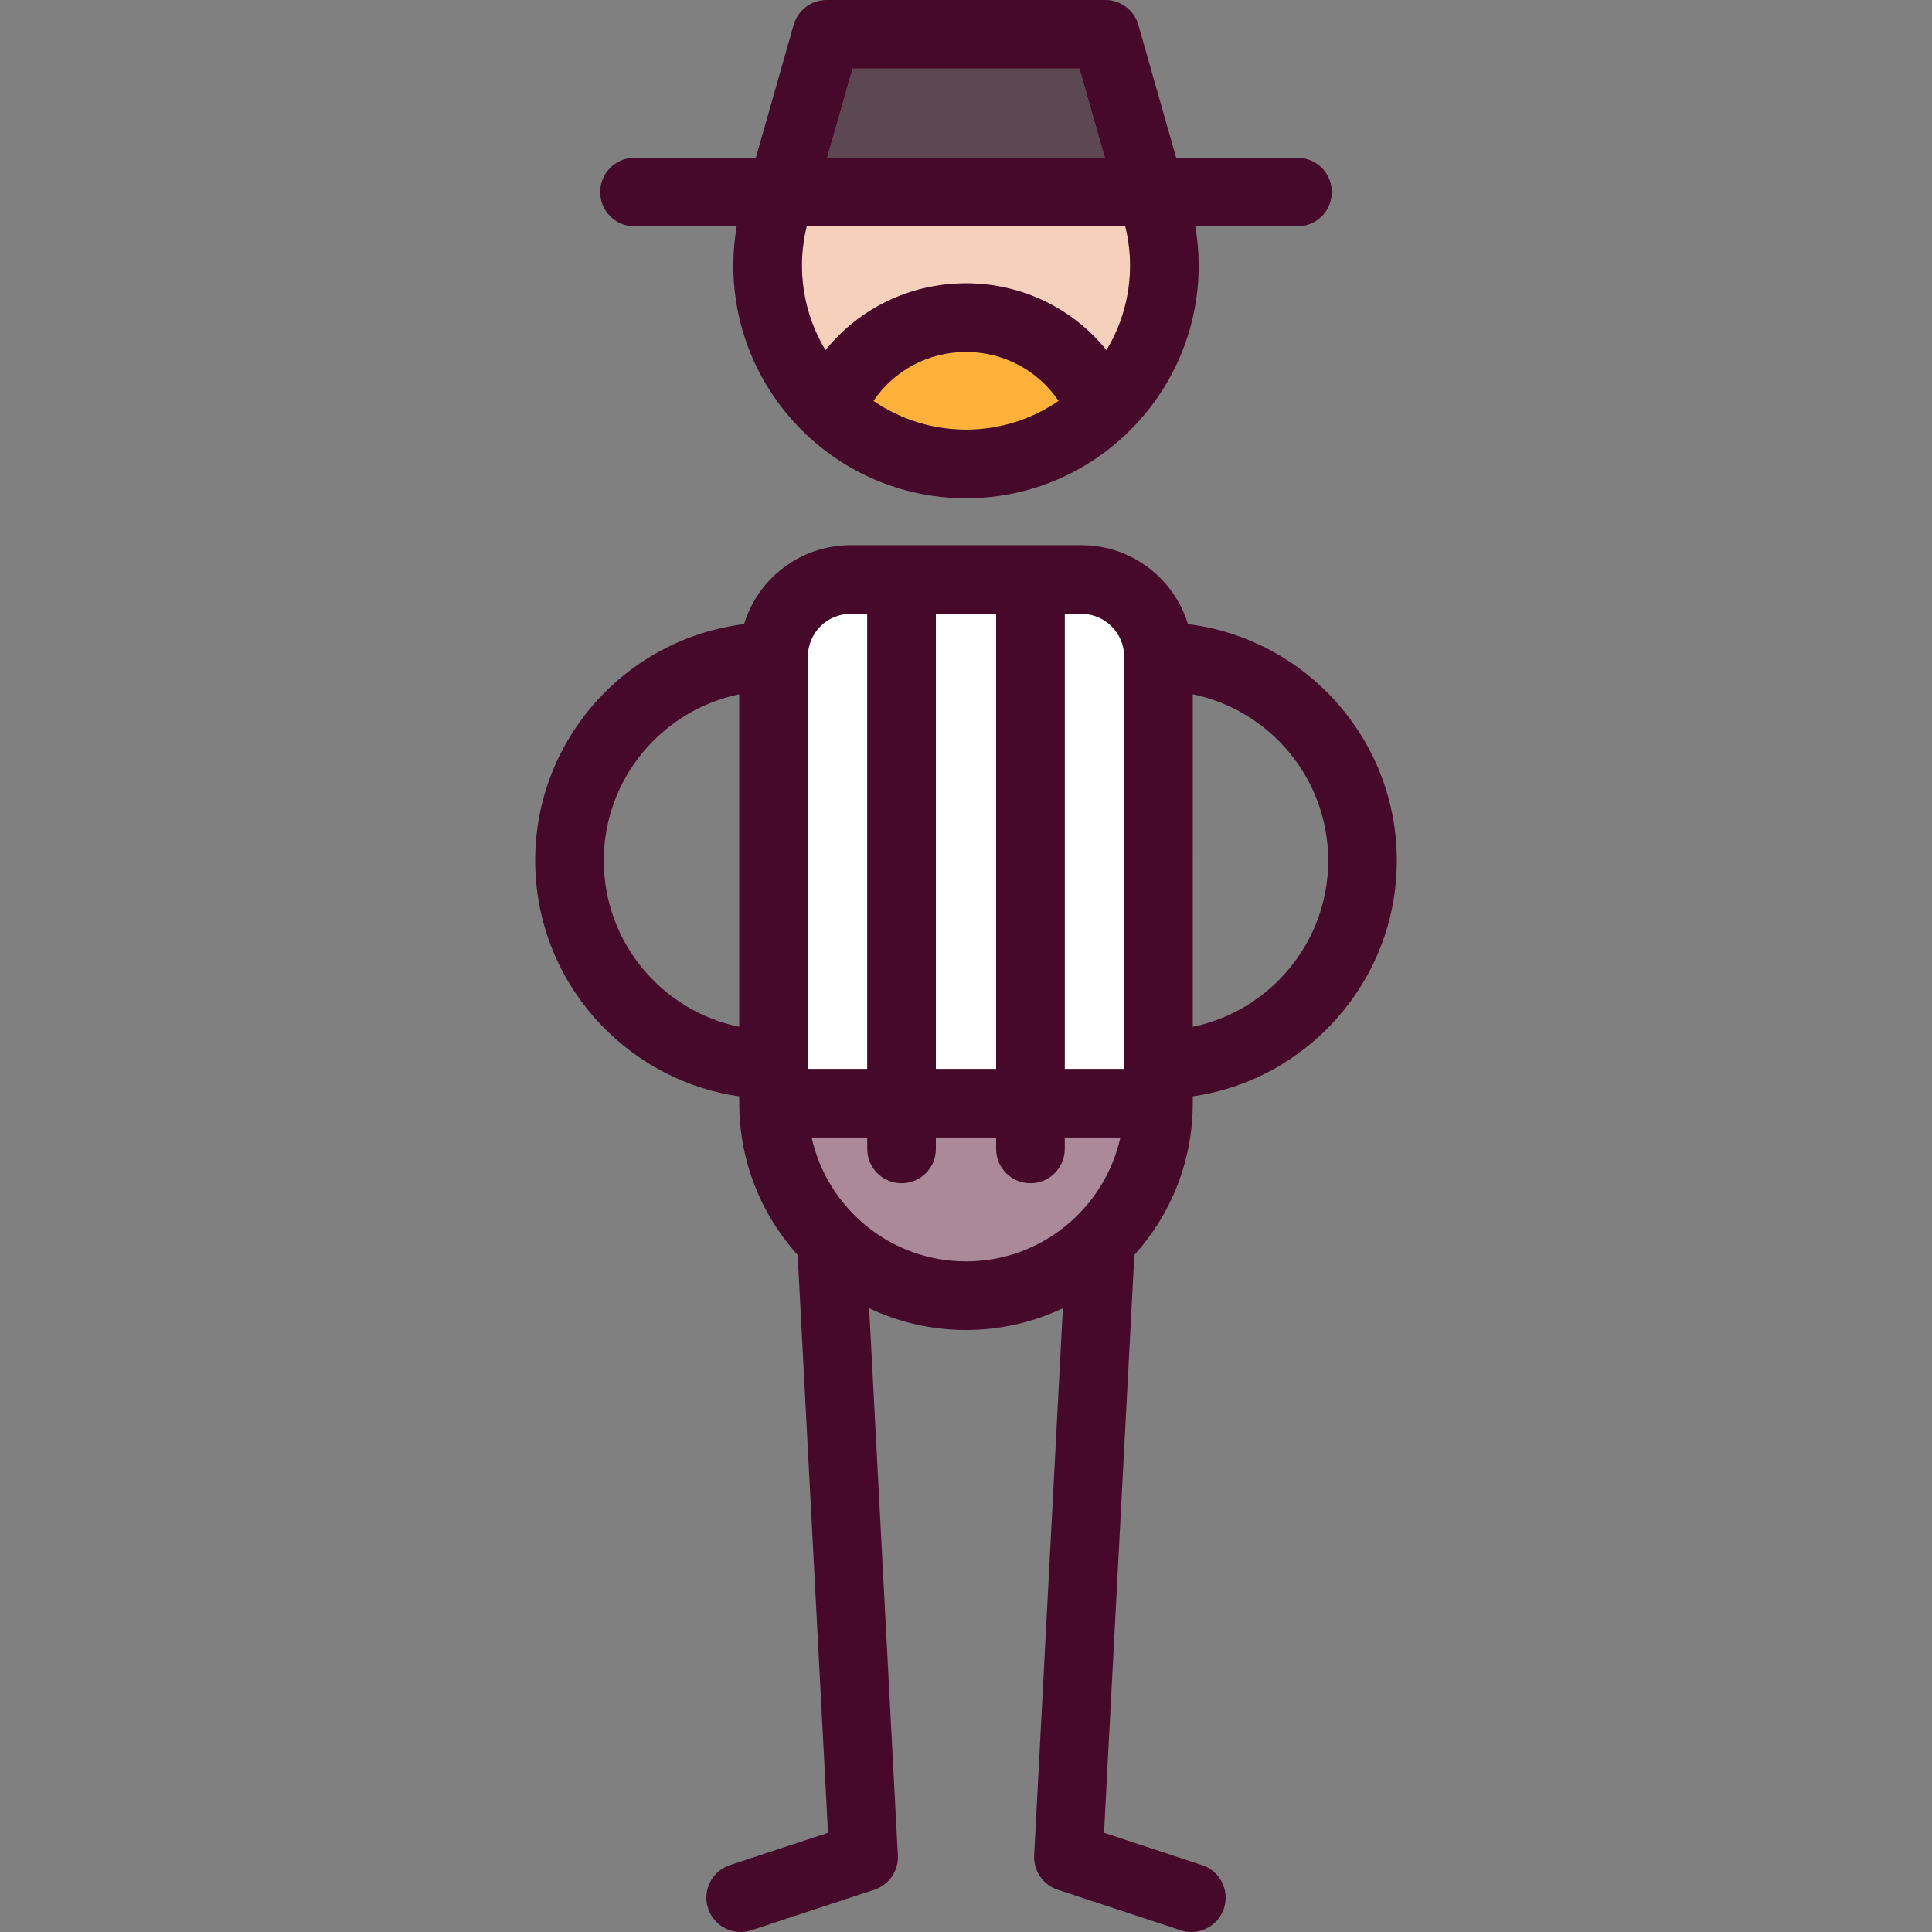
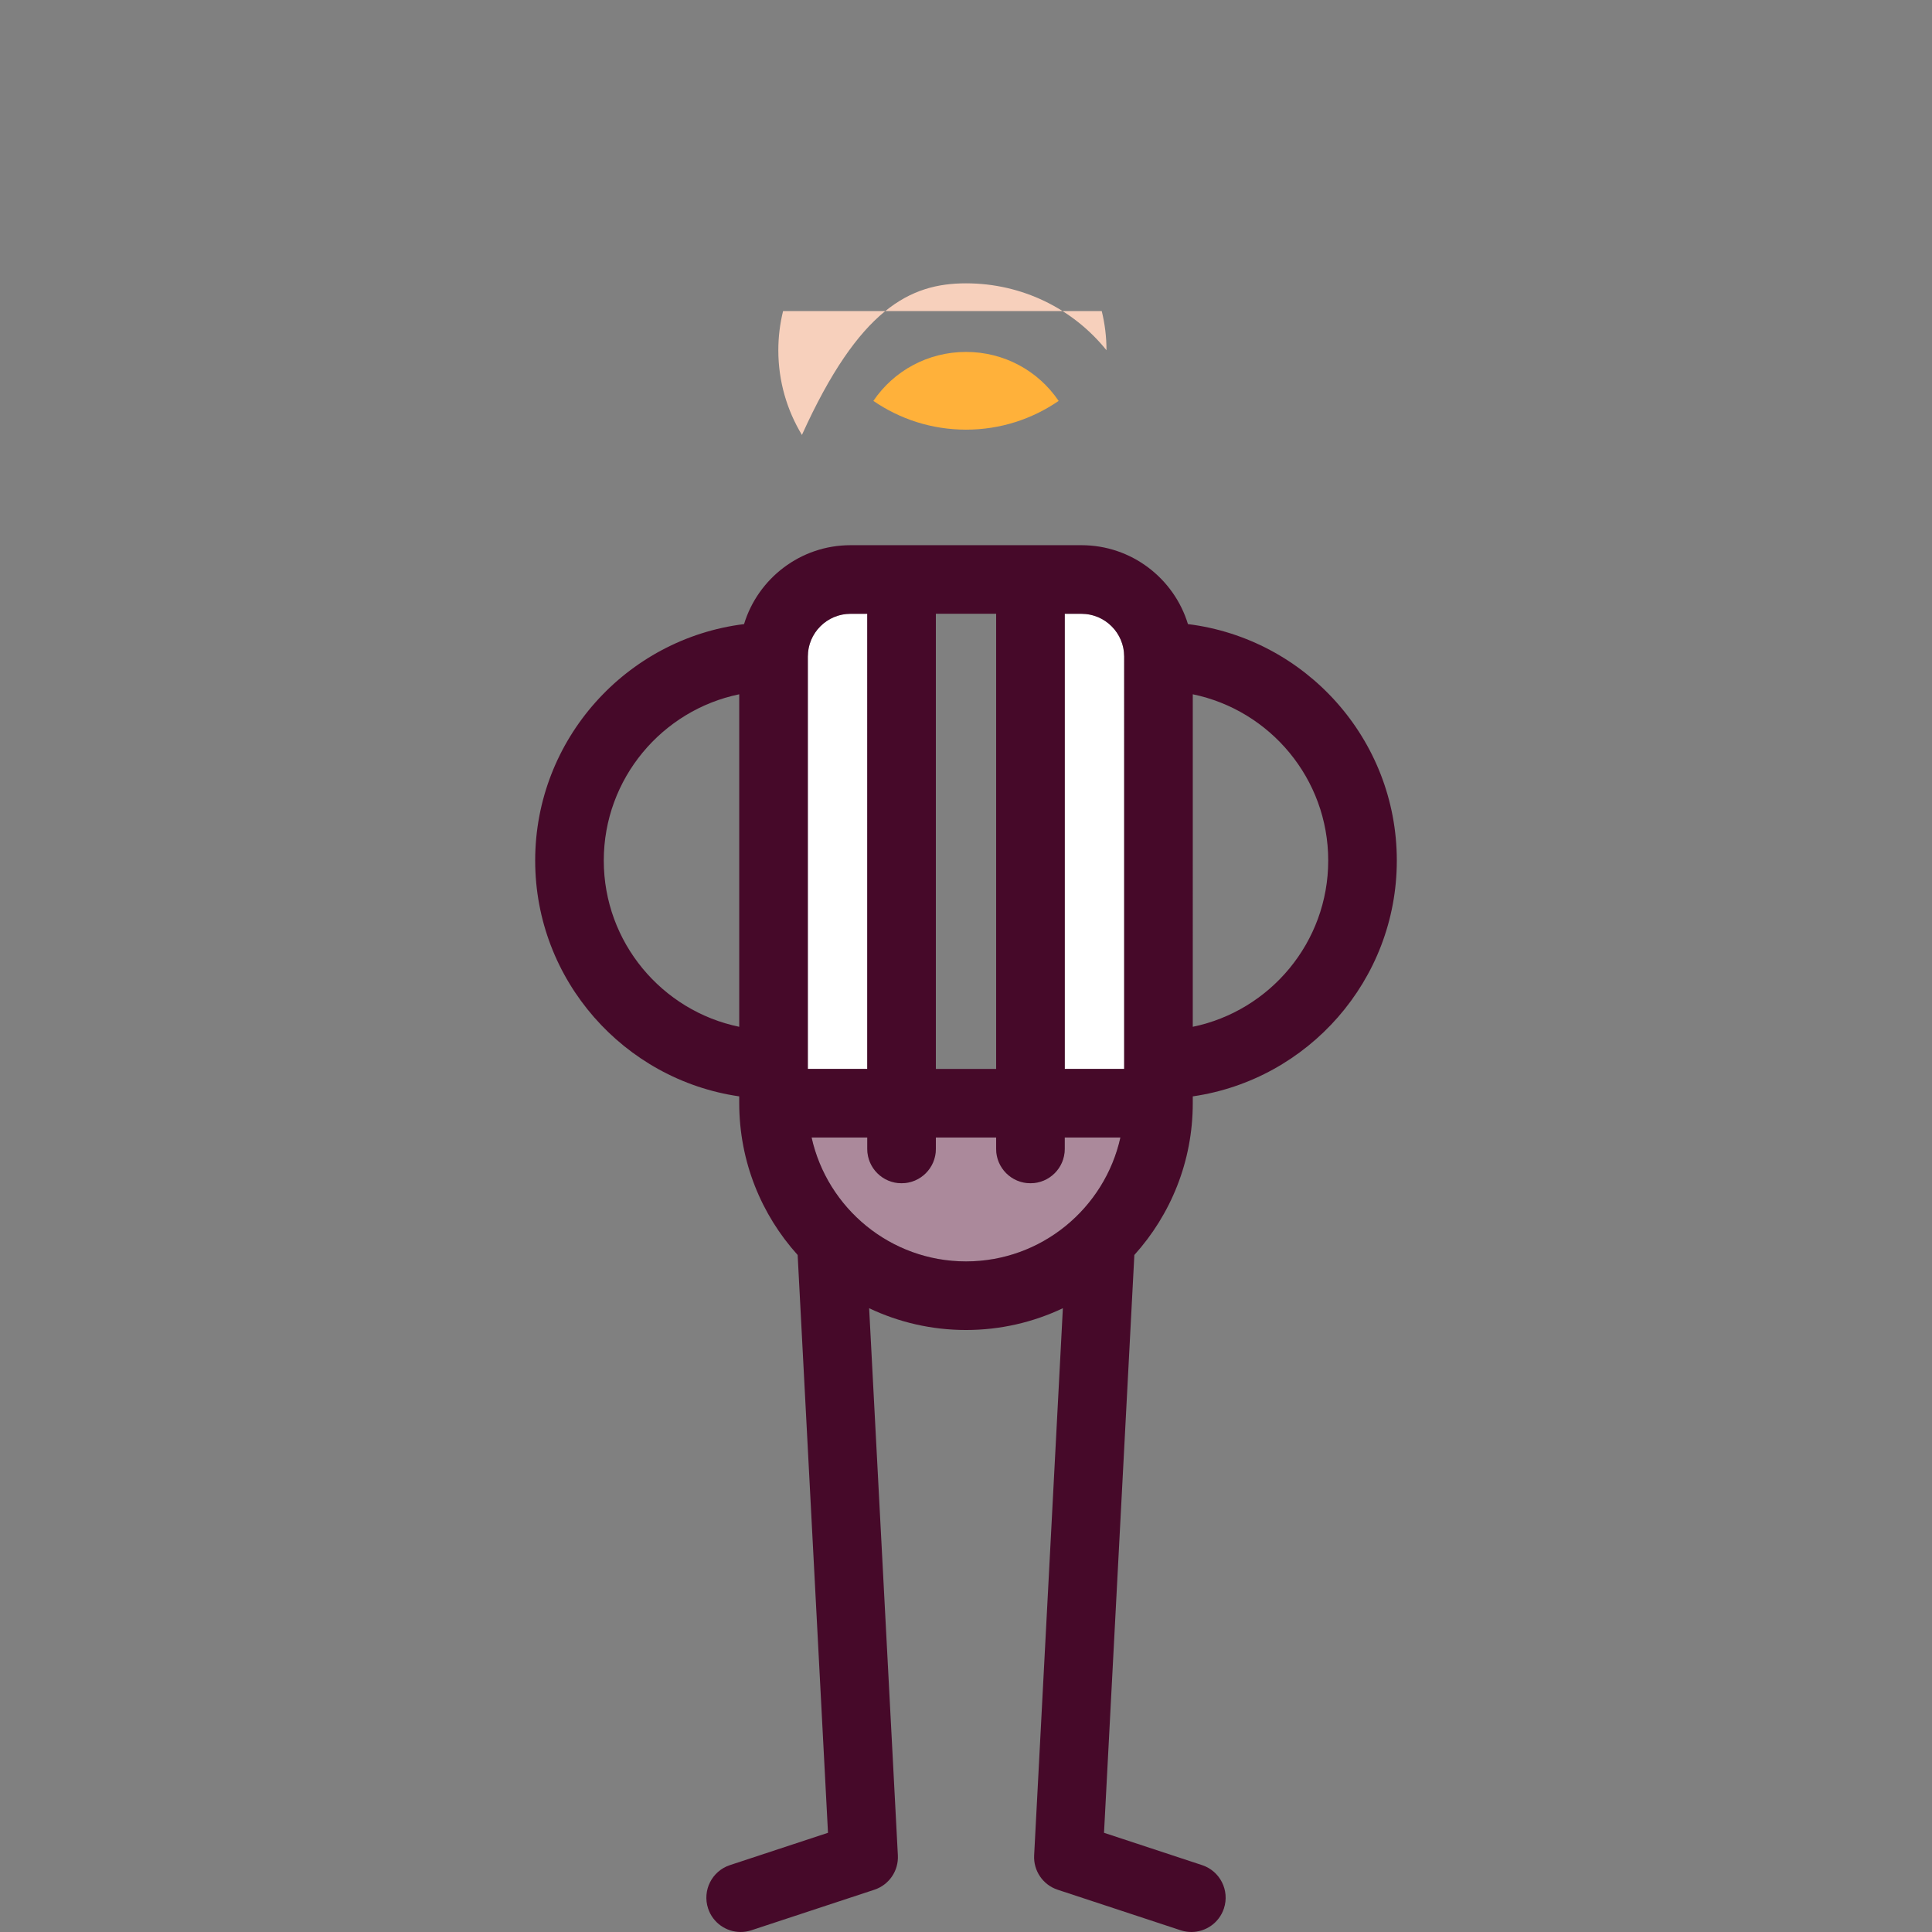
<svg xmlns="http://www.w3.org/2000/svg" version="1.1" id="Capa_1" viewBox="0 0 422.503 422.503" xml:space="preserve">
  <rect x="0" y="0" width="422.503" height="422.503" fill="#808080" stroke="none" />
  <g>
-     <rect x="204.659" y="134.226" style="fill:#FFFFFF;" width="13.186" height="99.533" />
    <path style="fill:#FFFFFF;" d="M176.659,143.569v90.189h13v-99.533h-3.657C180.85,134.226,176.659,138.417,176.659,143.569z" />
    <path style="fill:#FFFFFF;" d="M232.844,134.226v99.533h13l0.001-90.189c0-5.152-4.191-9.343-9.344-9.343H232.844z" />
    <path style="fill:#AB899B;" d="M245.016,248.759h-12.172v2.5c0,4.142-3.357,7.5-7.5,7.5s-7.5-3.358-7.5-7.5v-2.5h-13.186v2.5   c0,4.142-3.357,7.5-7.5,7.5s-7.5-3.358-7.5-7.5v-2.5h-12.172c3.437,15.479,17.266,27.093,33.764,27.093   S241.579,264.238,245.016,248.759z" />
    <path style="fill:#460929;" d="M260.844,241.259v-1.496c25.198-3.648,44.621-25.381,44.621-51.573   c0-26.556-19.968-48.521-45.676-51.708c-3.042-9.976-12.33-17.256-23.288-17.256h-50.5c-10.958,0-20.245,7.28-23.287,17.256   c-25.708,3.186-45.677,25.151-45.677,51.708c0,26.192,19.423,47.925,44.621,51.573v1.477c0.011,12.795,4.849,24.422,12.778,33.208   l6.635,126.359l-21.447,7.071c-3.934,1.297-6.071,5.538-4.774,9.472c1.04,3.154,3.973,5.153,7.122,5.153   c0.778,0,1.57-0.122,2.35-0.379l26.889-8.865c3.213-1.06,5.318-4.138,5.141-7.516l-6.283-119.653   c6.428,3.05,13.609,4.763,21.184,4.763c7.575,0,14.755-1.713,21.183-4.763l-6.282,119.653c-0.178,3.378,1.928,6.457,5.141,7.516   l26.889,8.865c0.78,0.257,1.571,0.379,2.35,0.379c3.149,0,6.082-2,7.122-5.153c1.297-3.934-0.841-8.174-4.774-9.472l-21.447-7.071   l6.634-126.358C256.003,265.653,260.844,254.012,260.844,241.259z M204.659,233.759v-99.533h13.186v99.533H204.659z    M245.845,143.569l-0.001,90.189h-13v-99.533h3.657C241.654,134.226,245.845,138.417,245.845,143.569z M189.659,233.759h-13   v-90.189c0-5.152,4.191-9.343,9.343-9.343h3.657V233.759z M177.487,248.759h12.172v2.5c0,4.142,3.357,7.5,7.5,7.5   s7.5-3.358,7.5-7.5v-2.5h13.186v2.5c0,4.142,3.357,7.5,7.5,7.5s7.5-3.358,7.5-7.5v-2.5h12.172   c-3.437,15.479-17.266,27.093-33.764,27.093S180.924,264.238,177.487,248.759z M290.465,188.189c0,17.9-12.736,32.88-29.621,36.358   l0.001-72.716C277.73,155.31,290.465,170.29,290.465,188.189z M132.038,188.189c0-17.9,12.736-32.88,29.621-36.358v72.717   C144.773,221.07,132.038,206.089,132.038,188.189z" />
-     <path style="fill:#F7D0BC;" d="M211.257,61.961c12.209,0,23.365,5.5,30.718,14.633c3.273-5.411,5.159-11.751,5.159-18.524   c0-2.909-0.351-5.776-1.04-8.57h-69.686c-0.689,2.794-1.04,5.661-1.04,8.57c0,6.773,1.887,13.112,5.161,18.523   C187.885,67.461,199.044,61.961,211.257,61.961z" />
+     <path style="fill:#F7D0BC;" d="M211.257,61.961c12.209,0,23.365,5.5,30.718,14.633c0-2.909-0.351-5.776-1.04-8.57h-69.686c-0.689,2.794-1.04,5.661-1.04,8.57c0,6.773,1.887,13.112,5.161,18.523   C187.885,67.461,199.044,61.961,211.257,61.961z" />
    <path style="fill:#FFB13A;" d="M211.257,76.961c-8.278,0-15.77,4.077-20.262,10.712c5.771,3.963,12.75,6.288,20.264,6.288   c7.509,0,14.483-2.324,20.251-6.286C227.021,81.039,219.532,76.961,211.257,76.961z" />
-     <polygon style="fill:#5C4853;" points="241.616,34.5 236.068,15 186.435,15 180.887,34.5  " />
-     <path style="fill:#460929;" d="M138.751,49.5h22.354c-0.481,2.818-0.737,5.679-0.737,8.57c0,14.366,5.993,27.352,15.599,36.614   c0.261,0.287,0.539,0.56,0.846,0.807c9.07,8.356,21.17,13.471,34.446,13.471c13.274,0,25.372-5.117,34.44-13.475   c0.299-0.24,0.57-0.507,0.824-0.786c9.613-9.263,15.611-22.255,15.611-36.63c0-2.892-0.256-5.752-0.737-8.57h22.354   c4.143,0,7.5-3.358,7.5-7.5s-3.357-7.5-7.5-7.5h-26.539l-8.267-29.053C248.029,2.224,245.083,0,241.732,0h-60.961   c-3.352,0-6.297,2.224-7.214,5.447L165.291,34.5h-26.539c-4.143,0-7.5,3.358-7.5,7.5S134.609,49.5,138.751,49.5z M236.068,15   l5.548,19.5h-60.729l5.548-19.5H236.068z M176.408,49.5h69.686c0.689,2.794,1.04,5.661,1.04,8.57   c0,6.773-1.886,13.113-5.159,18.524c-7.353-9.133-18.509-14.633-30.718-14.633c-12.213,0-23.373,5.5-30.728,14.632   c-3.274-5.411-5.161-11.751-5.161-18.523C175.369,55.161,175.719,52.294,176.408,49.5z M190.996,87.674   c4.491-6.636,11.983-10.712,20.262-10.712c8.274,0,15.763,4.078,20.253,10.715c-5.768,3.961-12.742,6.286-20.251,6.286   C203.745,93.962,196.767,91.636,190.996,87.674z" />
  </g>
</svg>